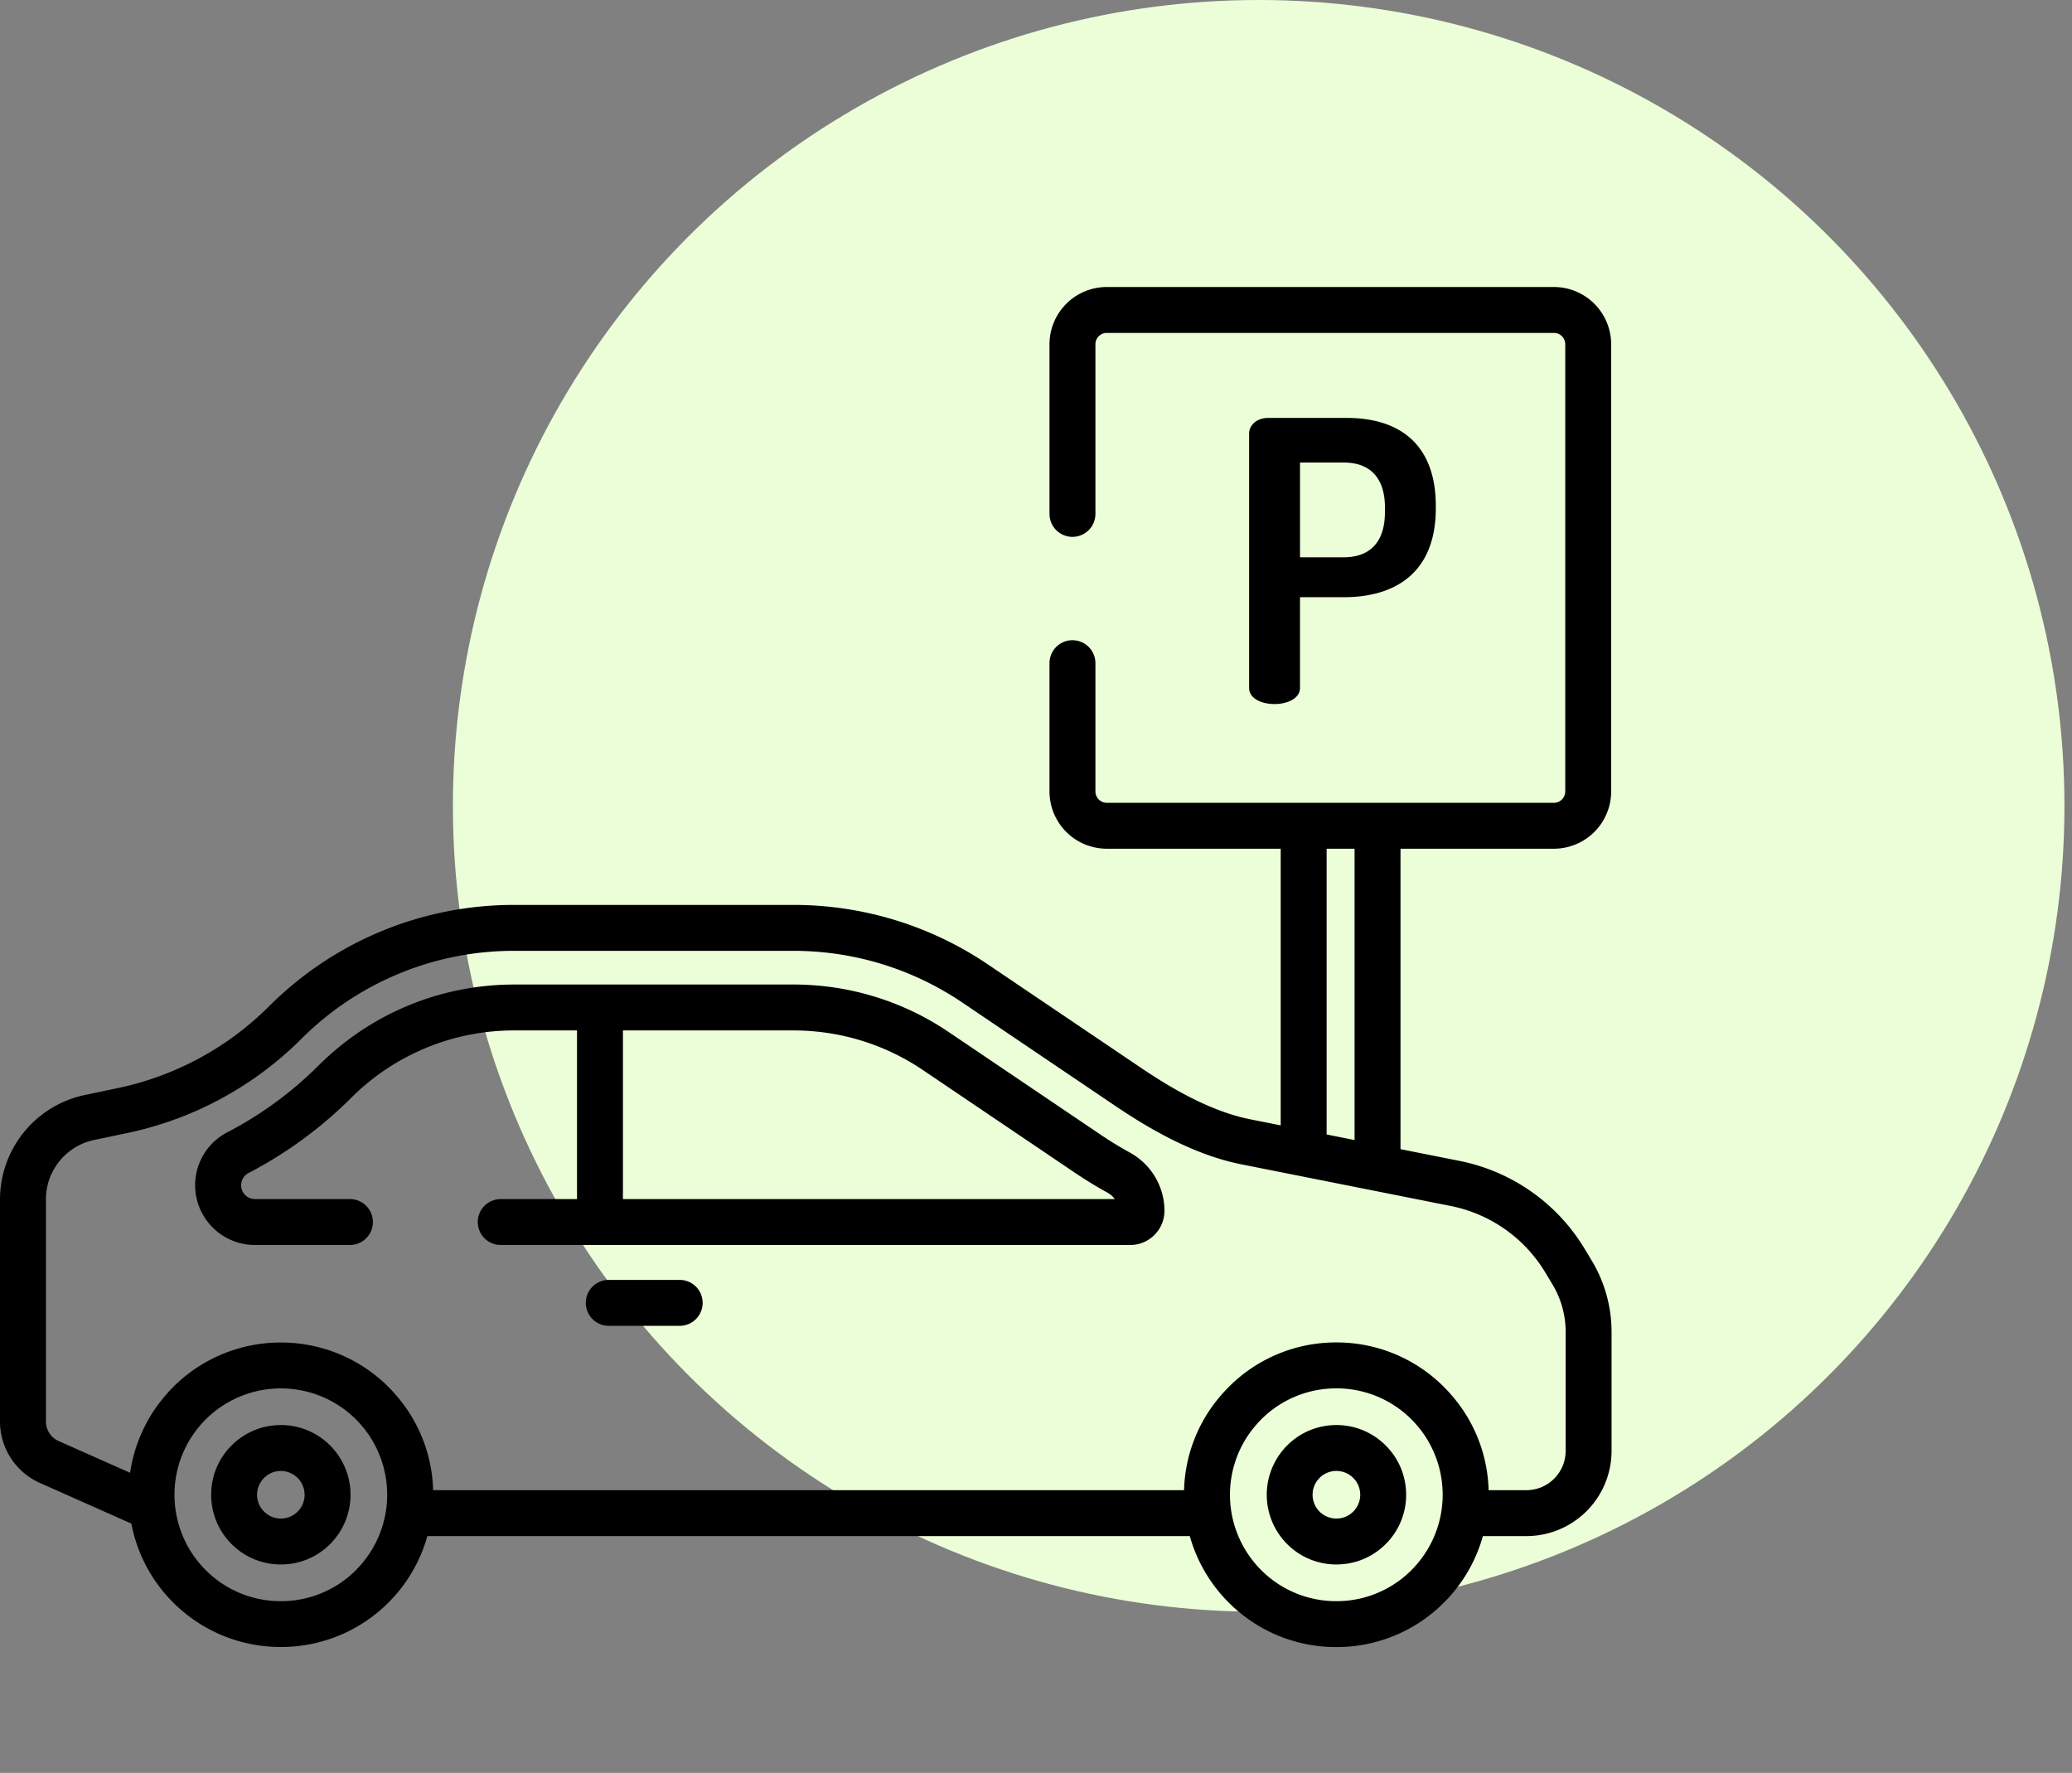
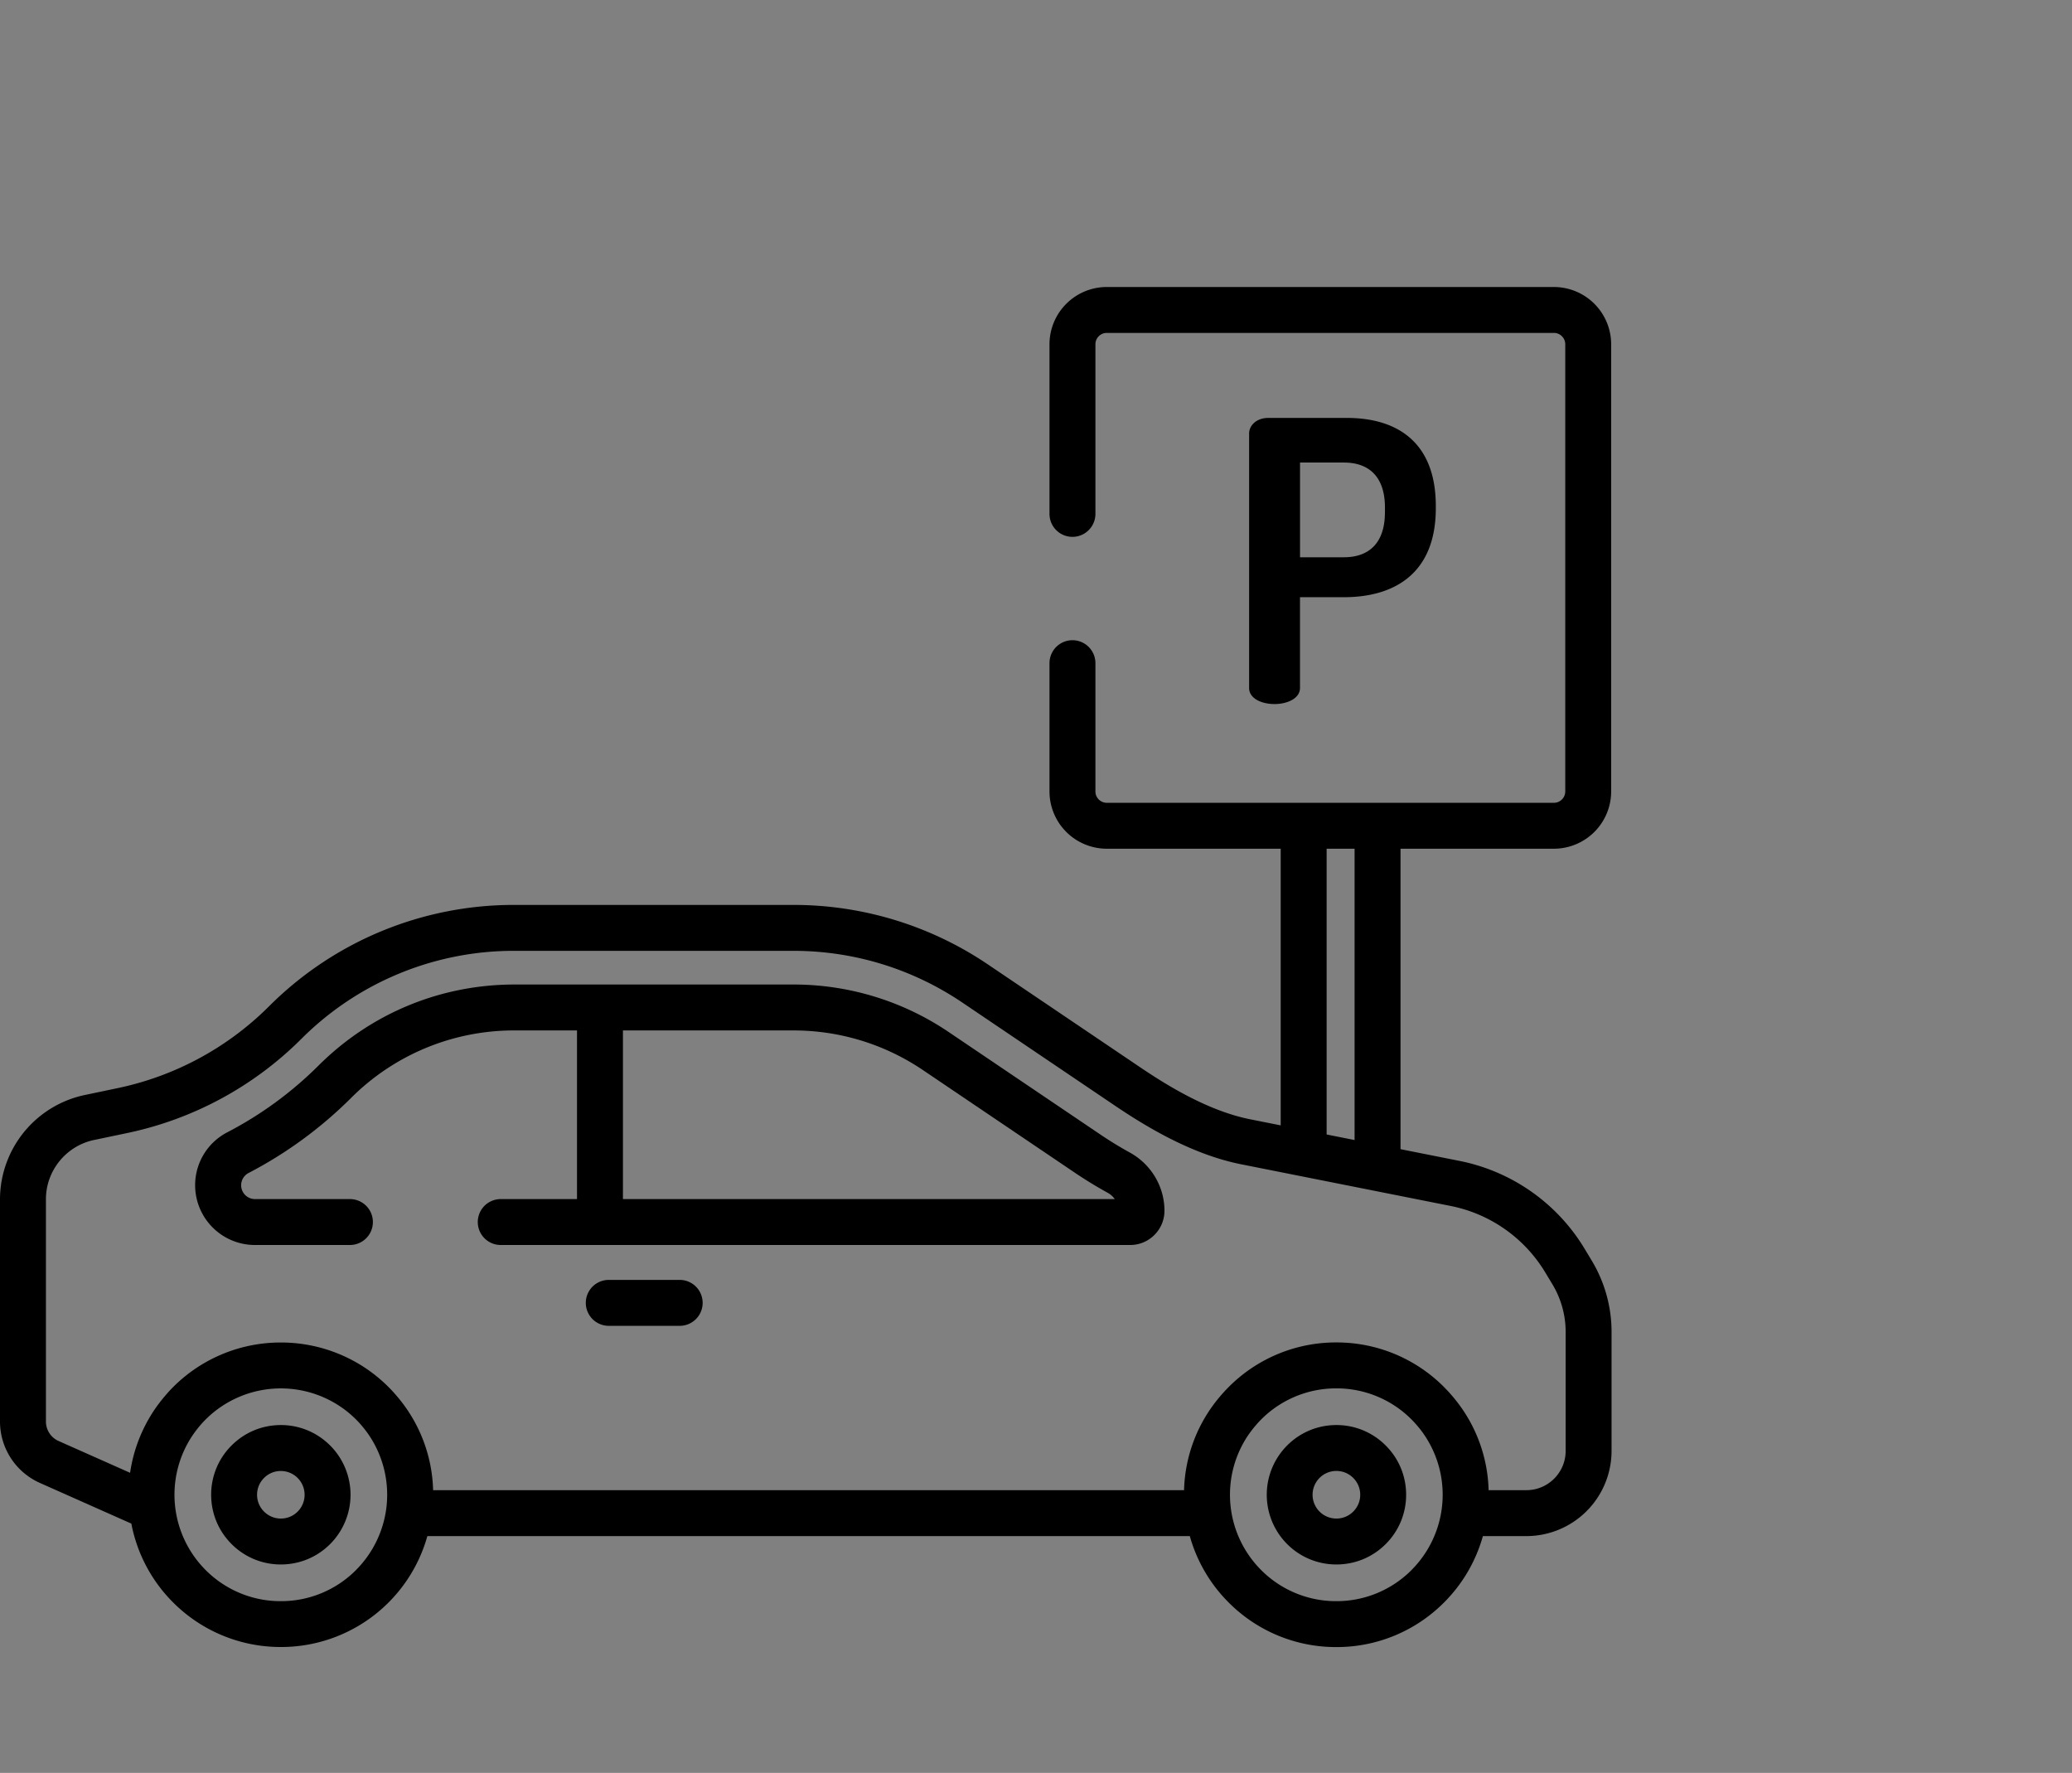
<svg xmlns="http://www.w3.org/2000/svg" width="90" height="77" fill="none" viewBox="0 0 90 77">
  <rect x="0" y="0" width="90" height="77" fill="#808080" stroke="none" />
-   <circle cx="54.672" cy="35" r="35" fill="#EBFED8" />
  <path fill="#000" d="M58.508 18.151H55.09c-.51 0-.833.323-.833.68v11.05c0 .458.544.697 1.105.697.544 0 1.105-.238 1.105-.697v-3.944h1.904c2.244 0 3.995-1.071 3.995-3.86v-.101c0-2.788-1.7-3.825-3.86-3.825Zm1.648 4.097c0 1.326-.68 1.955-1.784 1.955h-1.904v-4.114h1.904c1.105 0 1.785.629 1.785 1.955v.204ZM49.073 50.055a16.38 16.38 0 0 1-1.265-.773l-6.596-4.456a12.02 12.02 0 0 0-6.753-2.067H22.352c-3.213 0-6.237 1.25-8.514 3.517a16.163 16.163 0 0 1-3.962 2.9 2.585 2.585 0 0 0-1.4 2.301 2.598 2.598 0 0 0 2.595 2.595H15.2a.997.997 0 0 0 0-1.994h-4.127a.601.601 0 0 1-.277-1.133 18.15 18.15 0 0 0 4.45-3.256 10.005 10.005 0 0 1 7.107-2.936h2.71v7.325H21.75a.997.997 0 0 0 0 1.994h27.343c.82 0 1.487-.667 1.487-1.487 0-1.05-.578-2.019-1.507-2.53Zm-22.015 2.023v-7.325h7.401c2.017 0 3.966.597 5.636 1.726l6.596 4.456c.459.31.936.601 1.421.868.126.069.23.164.31.275H27.058ZM29.523 55.588h-3.08a.997.997 0 0 0 0 1.995h3.08a.997.997 0 0 0 0-1.995Z" />
  <path fill="#000" d="m69.14 54.751-.315-.523a8.208 8.208 0 0 0-5.418-3.806l-2.574-.512V36.861h6.662a2.49 2.49 0 0 0 2.488-2.488v-19.42a2.49 2.49 0 0 0-2.488-2.488h-19.42a2.49 2.49 0 0 0-2.489 2.487v7.367a.997.997 0 1 0 1.995 0v-7.367c0-.272.221-.493.493-.493h19.422c.272 0 .493.221.493.493v19.421a.494.494 0 0 1-.493.494H48.074a.494.494 0 0 1-.493-.494v-5.57a.997.997 0 1 0-1.995 0v5.57a2.49 2.49 0 0 0 2.488 2.488h7.555v12.015l-1.323-.263c-1.827-.364-3.607-1.466-4.788-2.264l-6.596-4.455a15.068 15.068 0 0 0-8.465-2.592H22.351a15.025 15.025 0 0 0-10.672 4.41 13.095 13.095 0 0 1-6.574 3.548l-1.432.3A4.64 4.64 0 0 0 0 52.082v9.658a2.92 2.92 0 0 0 1.733 2.666l3.972 1.766a6.577 6.577 0 0 0 1.816 3.426 6.595 6.595 0 0 0 4.678 1.934 6.595 6.595 0 0 0 6.364-4.817h33.118a6.572 6.572 0 0 0 1.687 2.883 6.572 6.572 0 0 0 4.678 1.937 6.573 6.573 0 0 0 4.678-1.937 6.572 6.572 0 0 0 1.687-2.883h1.891A3.702 3.702 0 0 0 70 63.017v-5.172c0-1.09-.298-2.16-.86-3.094Zm-11.516-17.89h1.214v12.653l-1.214-.242V36.861ZM15.466 68.188a4.59 4.59 0 0 1-3.268 1.353 4.59 4.59 0 0 1-3.267-1.353A4.629 4.629 0 0 1 7.995 63l.019-.041a4.518 4.518 0 0 1 .371-.649l.068-.097.082-.11.066-.084c.032-.04.067-.08.101-.12l.058-.067c.051-.057.103-.112.157-.166l.014-.015.031-.03c.046-.044.092-.089.139-.131l.037-.033c.047-.041.094-.082.142-.121l.014-.011a4.63 4.63 0 0 1 5.816.005l.006.005c.052.042.102.086.152.13l.027.024a4.556 4.556 0 0 1 .346.347l.072.084.086.103a4.68 4.68 0 0 1 .25.34l.017.026a4.629 4.629 0 0 1-.6 5.797Zm45.847 0a4.592 4.592 0 0 1-3.267 1.353 4.59 4.59 0 0 1-3.268-1.353 4.628 4.628 0 0 1-.6-5.799l.018-.025a4.726 4.726 0 0 1 .335-.442l.073-.085a4.59 4.59 0 0 1 3.442-1.538 4.59 4.59 0 0 1 3.442 1.538l.072.084a4.176 4.176 0 0 1 .336.443l.017.026a4.629 4.629 0 0 1-.6 5.797Zm6.693-5.171c0 .94-.765 1.703-1.704 1.703H64.66a6.532 6.532 0 0 0-1.468-3.957l-.018-.023a7.173 7.173 0 0 0-.176-.205l-.045-.052a6.536 6.536 0 0 0-.196-.206l-.033-.035a6.575 6.575 0 0 0-4.678-1.938 6.57 6.57 0 0 0-4.678 1.938l-.033.034a6.693 6.693 0 0 0-.196.207l-.044.05c-.06.068-.12.137-.177.207l-.017.021a6.534 6.534 0 0 0-1.47 3.96H18.813a6.534 6.534 0 0 0-1.473-3.964l-.013-.016a6.792 6.792 0 0 0-.186-.217l-.034-.04a6.622 6.622 0 0 0-1.267-1.089 6.61 6.61 0 0 0-3.642-1.088 6.595 6.595 0 0 0-4.892 2.16l-.06.07a6.858 6.858 0 0 0-.35.43l-.044.057c-.125.171-.241.347-.348.528l-.01.016c-.052.089-.102.179-.15.27l-.004.008a6.573 6.573 0 0 0-.689 2.12l-3.108-1.382a.925.925 0 0 1-.548-.844v-9.658c0-1.236.878-2.317 2.088-2.57l1.431-.3a15.086 15.086 0 0 0 7.572-4.088 13.043 13.043 0 0 1 9.265-3.828h12.107c2.629 0 5.17.778 7.348 2.25l6.596 4.456c1.323.894 3.335 2.133 5.515 2.566l9.102 1.81a6.21 6.21 0 0 1 4.098 2.88l.315.522c.375.623.574 1.337.574 2.065v5.172Z" />
  <path fill="#000" d="M14.34 62.78a3.008 3.008 0 0 0-2.14-.888c-.81 0-1.57.315-2.141.887a3.008 3.008 0 0 0-.887 2.14c0 .81.315 1.57.887 2.142a3.008 3.008 0 0 0 2.14.886c.81 0 1.57-.315 2.141-.886a3.03 3.03 0 0 0 0-4.282Zm-1.41 2.87a1.026 1.026 0 0 1-.73.303c-.277 0-.536-.108-.731-.303a1.026 1.026 0 0 1-.303-.73c0-.276.108-.536.303-.73.195-.196.454-.303.73-.303a1.034 1.034 0 0 1 .73 1.764ZM60.19 62.78a3.008 3.008 0 0 0-2.14-.888c-.81 0-1.57.315-2.141.887a3.031 3.031 0 0 0 0 4.282 3.008 3.008 0 0 0 2.14.886c.81 0 1.57-.315 2.141-.886a3.008 3.008 0 0 0 .887-2.141c0-.809-.315-1.569-.887-2.14Zm-1.41 2.87a1.026 1.026 0 0 1-.73.303 1.034 1.034 0 1 1 .73-1.764c.195.196.303.455.303.731 0 .276-.108.535-.303.73Z" />
</svg>